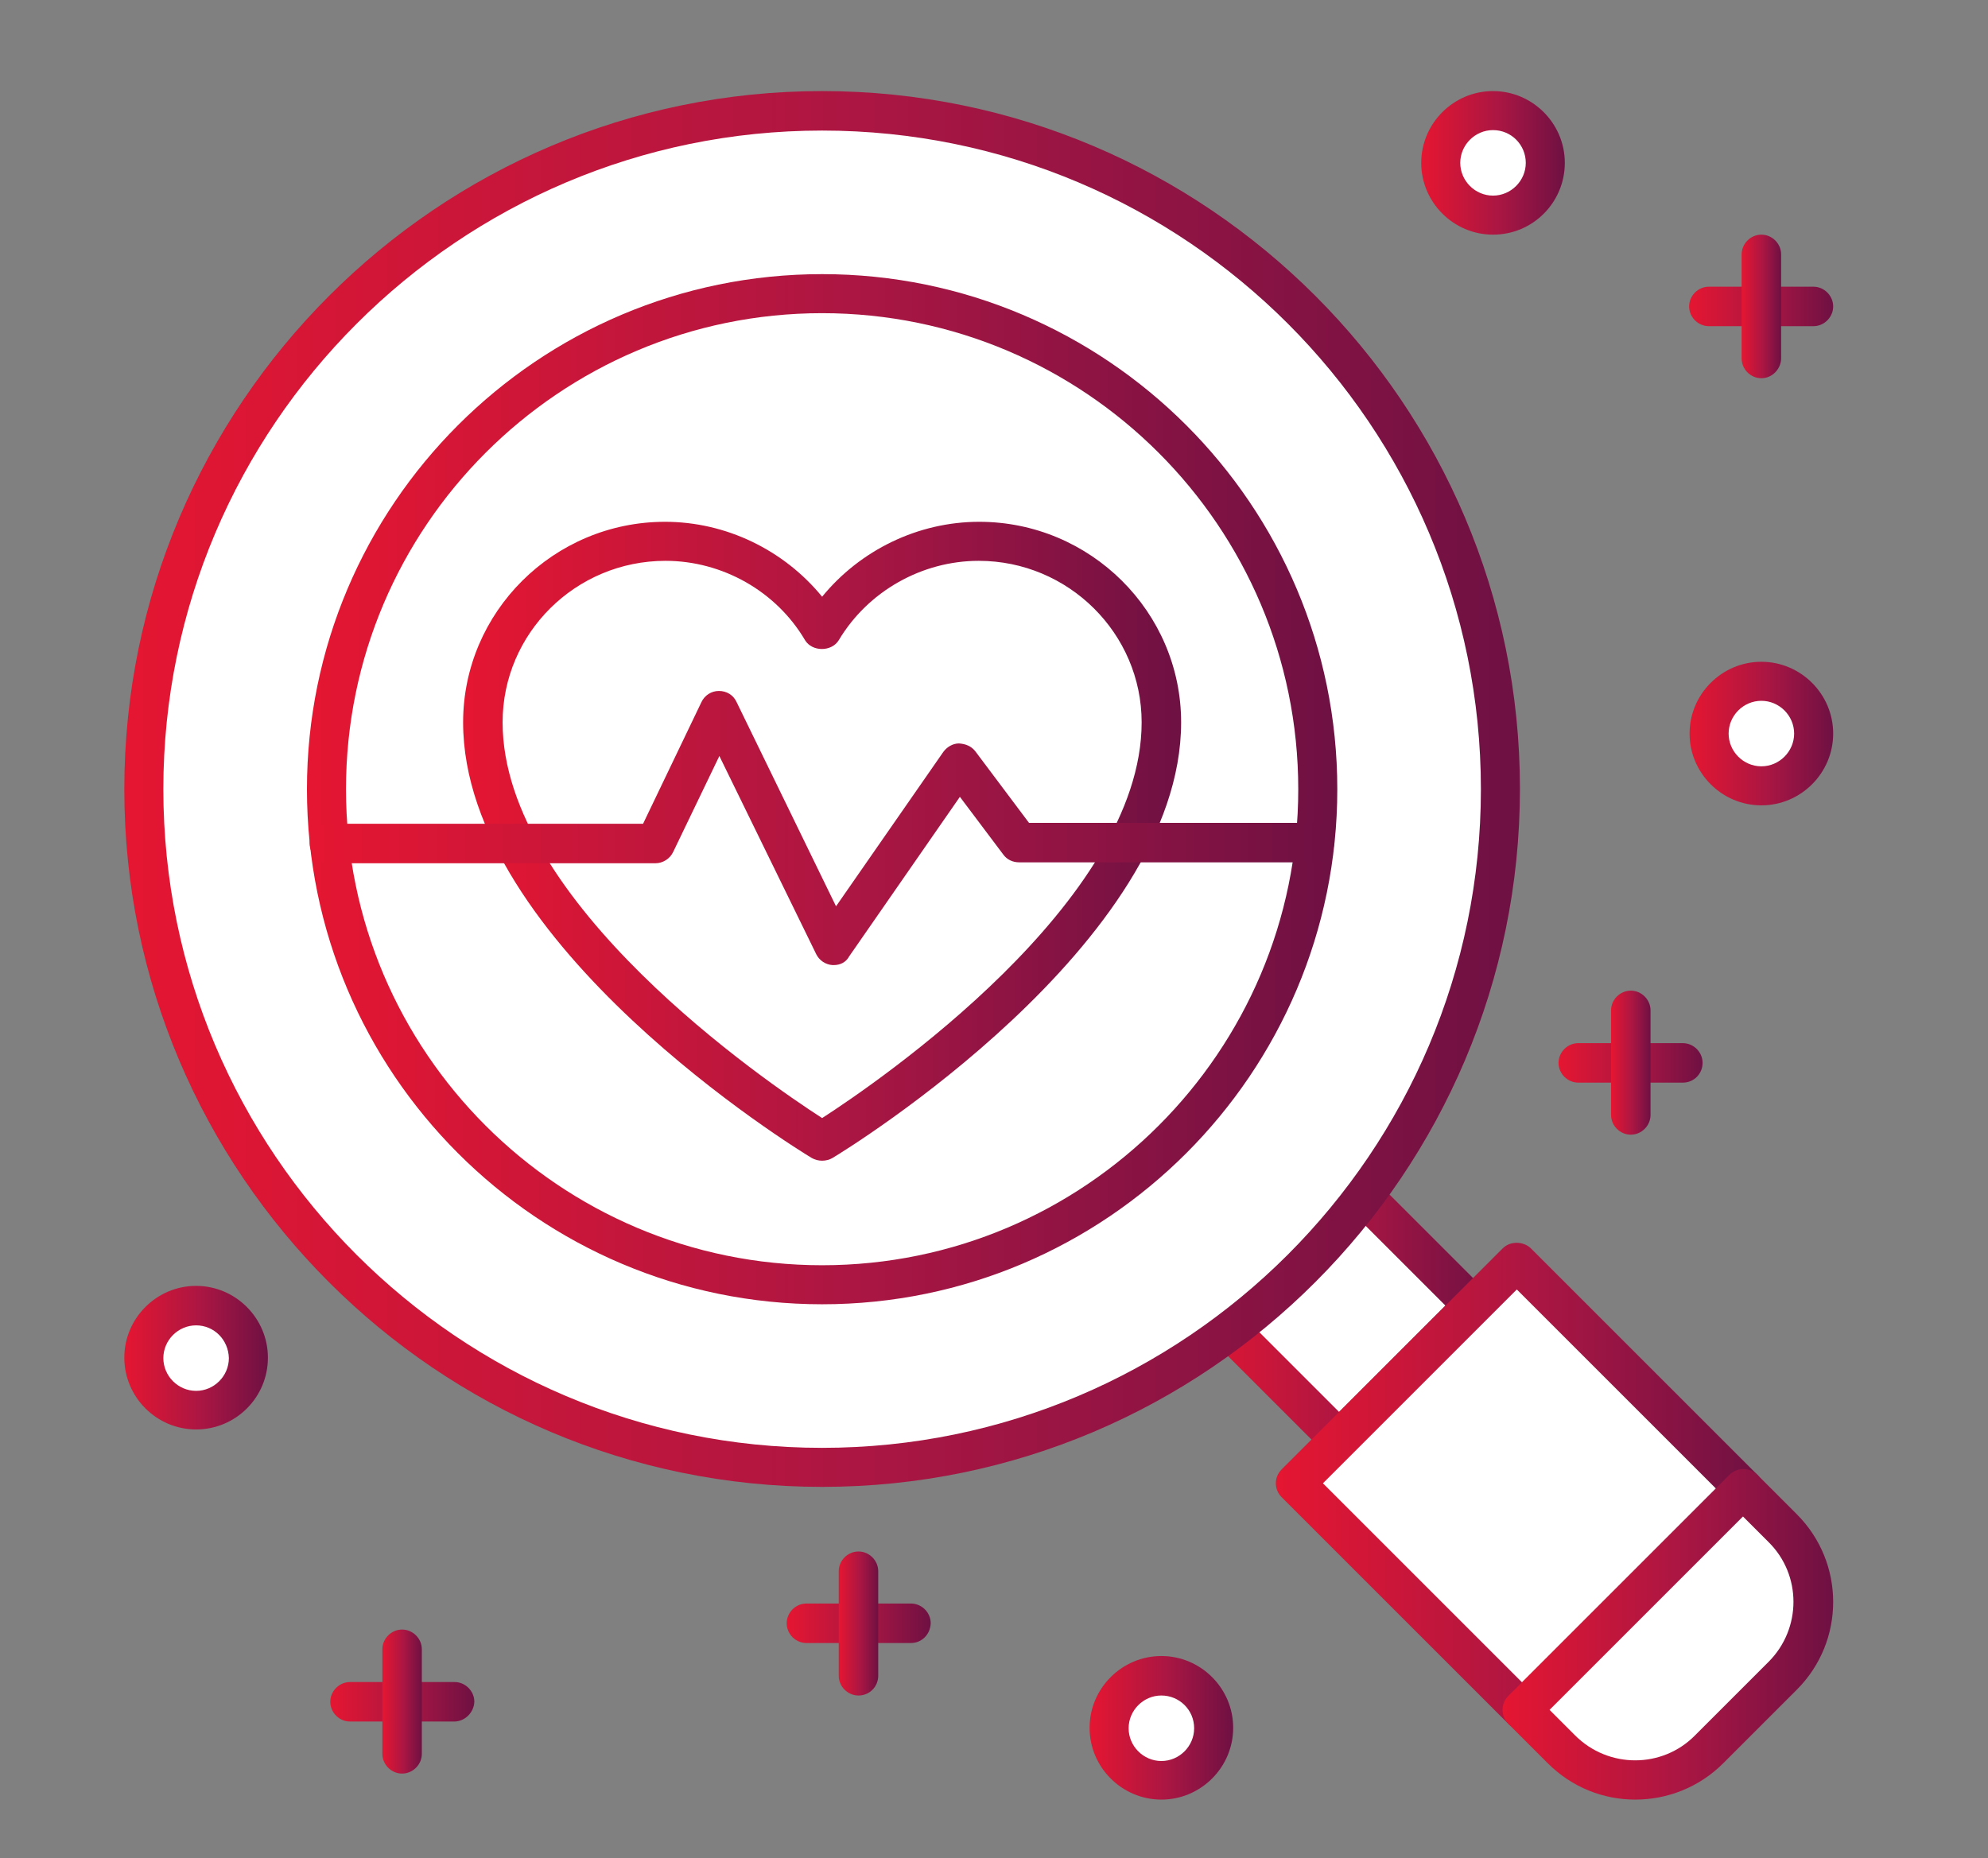
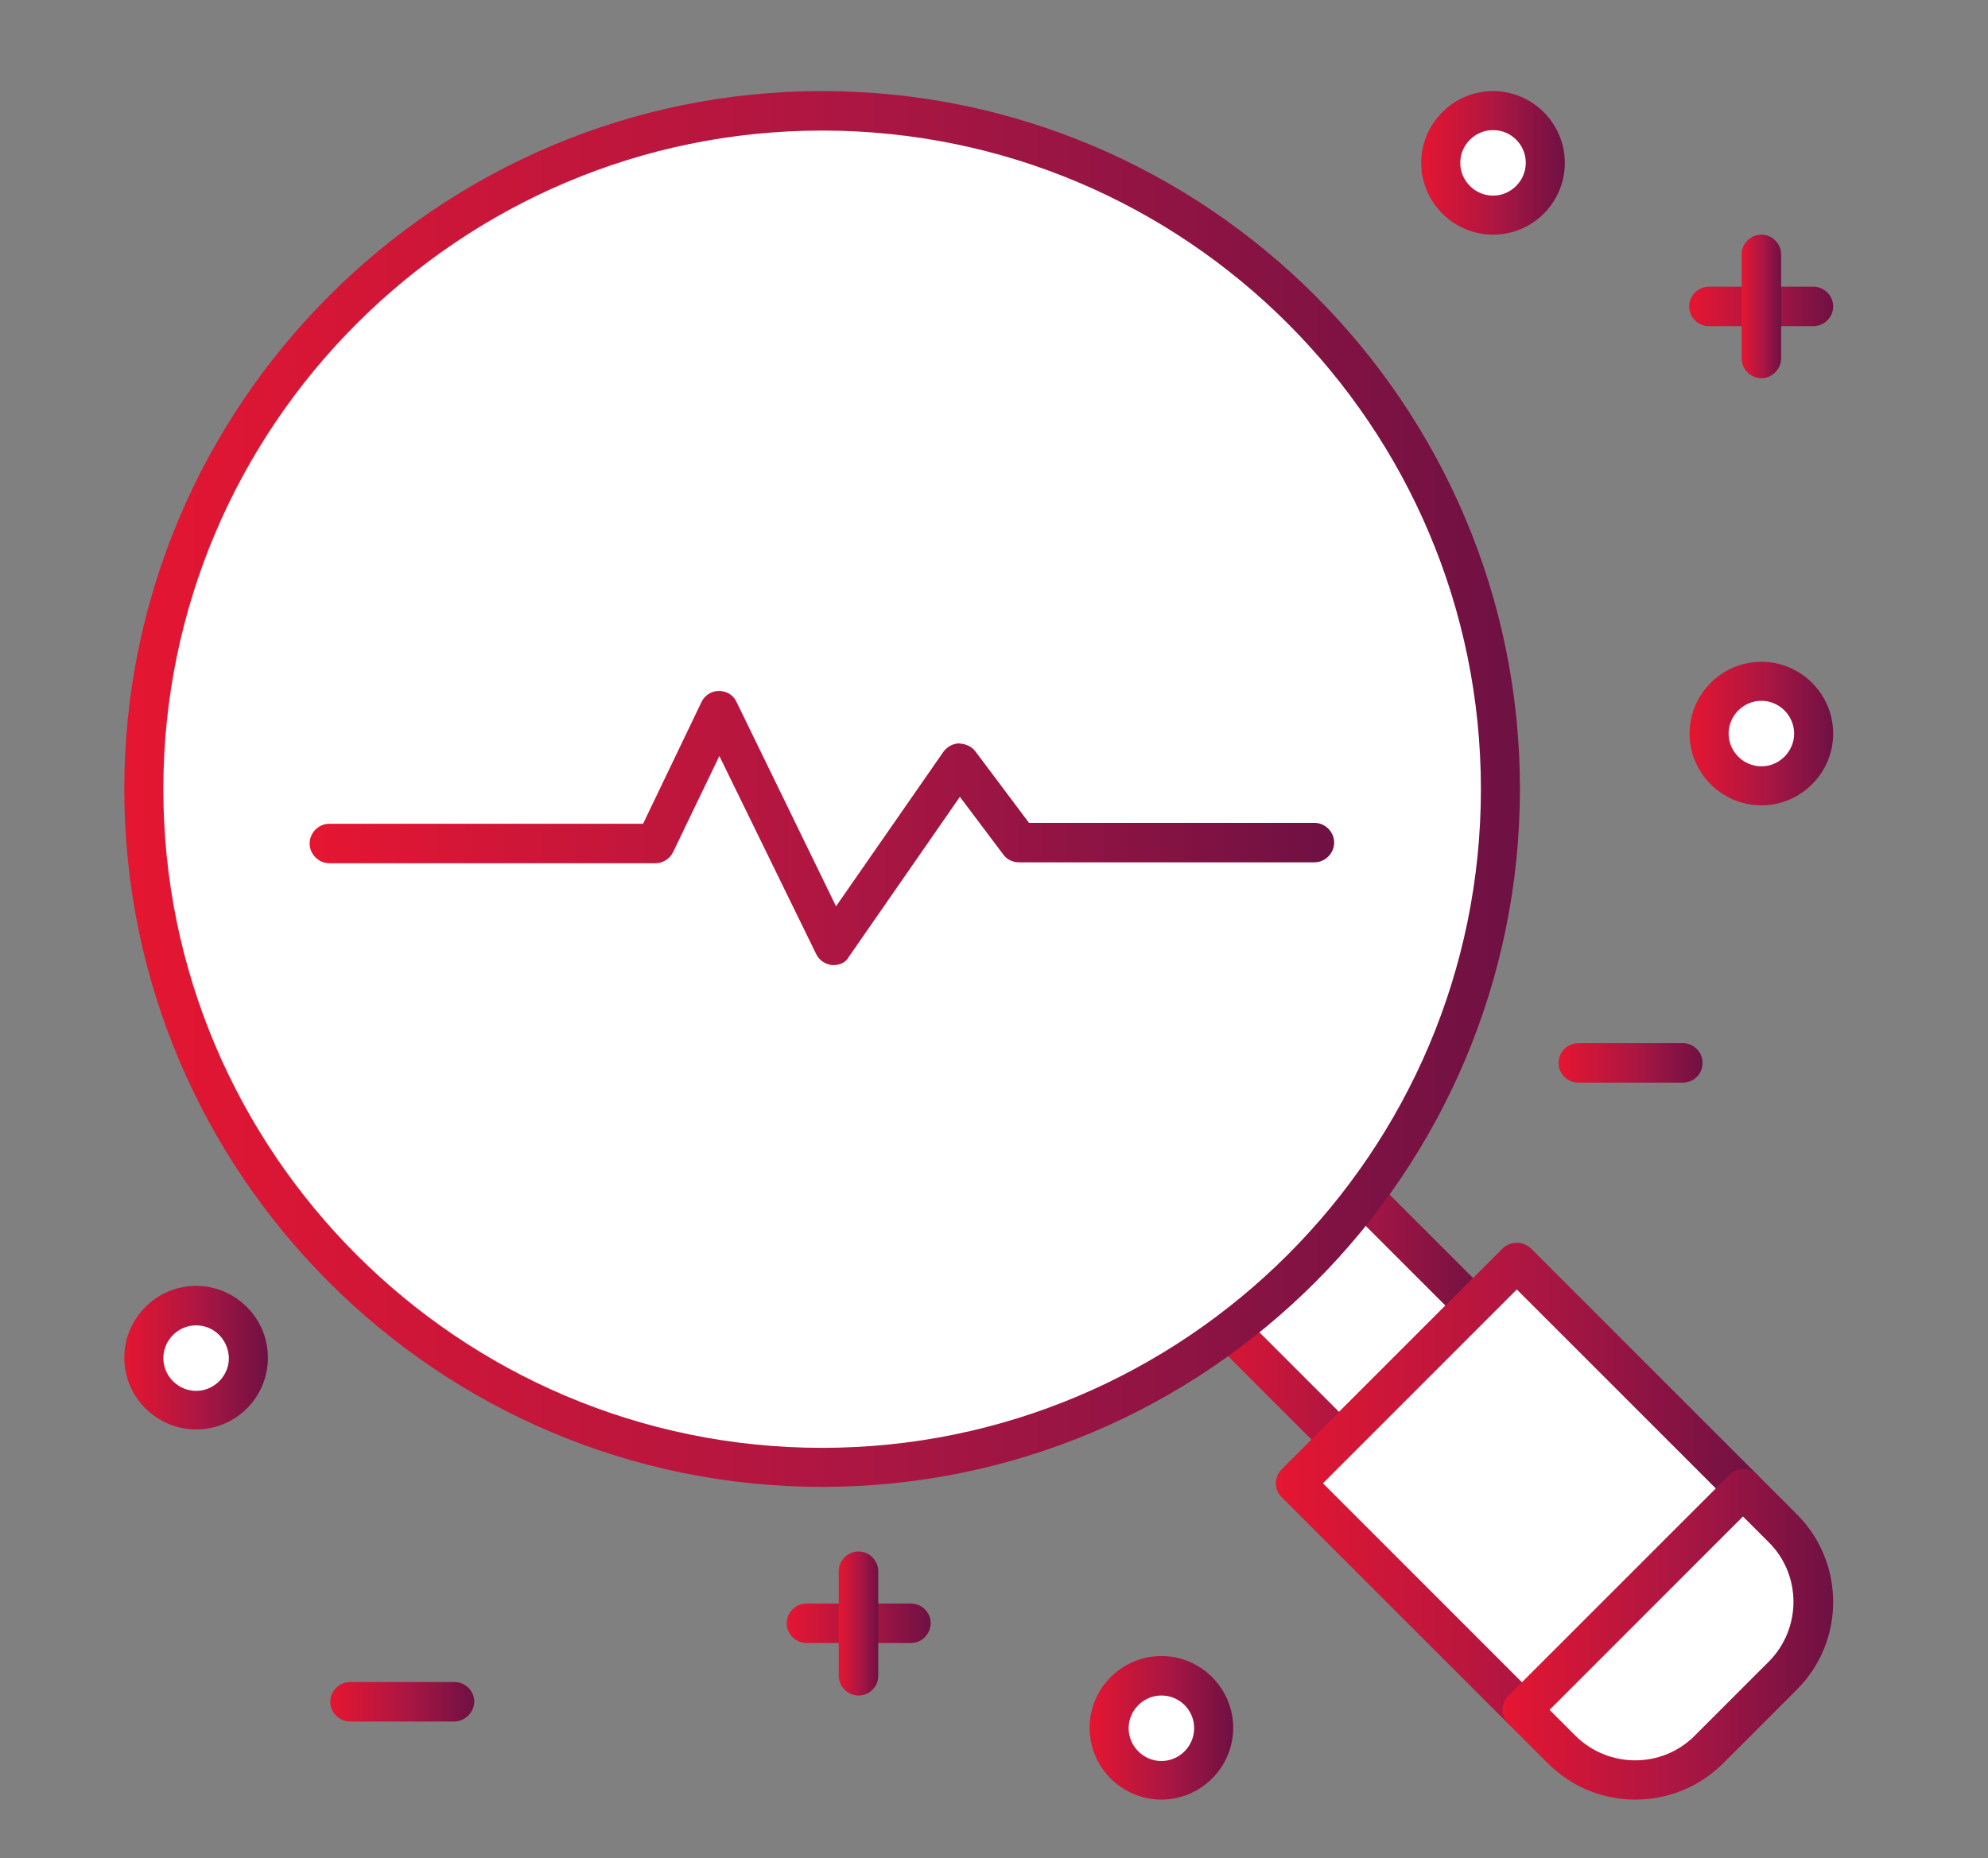
<svg xmlns="http://www.w3.org/2000/svg" version="1.0" id="Warstwa_1" x="0px" y="0px" viewBox="0 0 44.3 41.42" style="enable-background:new 0 0 44.3 41.42;" xml:space="preserve">
  <rect x="0" y="0" width="44.3" height="41.42" fill="#808080" stroke="none" />
  <style type="text/css">
	.st0{fill:#FFFFFF;}
	.st1{fill:#22365E;}
	.st2{fill:url(#SVGID_1_);}
	.st3{fill:url(#SVGID_2_);}
	.st4{fill:url(#SVGID_3_);}
	.st5{fill:url(#SVGID_4_);}
	.st6{fill:url(#SVGID_5_);}
	.st7{fill:url(#SVGID_6_);}
	.st8{fill:url(#SVGID_7_);}
	.st9{fill:url(#SVGID_8_);}
	.st10{fill:url(#SVGID_9_);}
	.st11{fill:url(#SVGID_10_);}
	.st12{fill:url(#SVGID_11_);}
	.st13{fill:url(#SVGID_12_);}
	.st14{fill:url(#SVGID_13_);}
	.st15{fill:url(#SVGID_14_);}
	.st16{fill:url(#SVGID_15_);}
	.st17{fill:url(#SVGID_16_);}
	.st18{fill:url(#SVGID_17_);}
	.st19{fill:url(#SVGID_18_);}
	.st20{fill:url(#SVGID_19_);}
	.st21{fill:url(#SVGID_20_);}
	.st22{fill:url(#SVGID_21_);}
	.st23{fill:url(#SVGID_22_);}
	.st24{fill:url(#SVGID_23_);}
	.st25{fill:url(#SVGID_24_);}
	.st26{fill:url(#SVGID_25_);}
	.st27{fill:url(#SVGID_26_);}
	.st28{fill:url(#SVGID_27_);}
	.st29{fill:url(#SVGID_28_);}
	.st30{fill:url(#SVGID_29_);}
	.st31{fill:url(#SVGID_30_);}
	.st32{fill:url(#SVGID_31_);}
	.st33{fill:url(#SVGID_32_);}
	.st34{fill:url(#SVGID_33_);}
	.st35{fill:url(#SVGID_34_);}
	.st36{fill:url(#SVGID_35_);}
	.st37{fill:url(#SVGID_36_);}
	.st38{fill:url(#SVGID_37_);}
	.st39{fill:url(#SVGID_38_);}
	.st40{fill:url(#SVGID_39_);}
	.st41{fill:url(#SVGID_40_);}
	.st42{fill:url(#SVGID_41_);}
	.st43{fill:url(#SVGID_42_);}
	.st44{fill:url(#SVGID_43_);}
	.st45{fill:url(#SVGID_44_);}
	.st46{fill:url(#SVGID_45_);}
	.st47{fill:url(#SVGID_46_);}
	.st48{fill:url(#SVGID_47_);}
	.st49{fill:url(#SVGID_48_);}
	.st50{fill:url(#SVGID_49_);}
	.st51{fill:url(#SVGID_50_);}
	.st52{fill:url(#SVGID_51_);}
	.st53{fill:url(#SVGID_52_);}
	.st54{fill:url(#SVGID_53_);}
	.st55{fill:url(#SVGID_54_);}
	.st56{fill:url(#SVGID_55_);}
	.st57{fill:url(#SVGID_56_);}
	.st58{fill:url(#SVGID_57_);}
	.st59{fill:url(#SVGID_58_);}
	.st60{fill:url(#SVGID_59_);}
	.st61{fill:url(#SVGID_60_);}
	.st62{fill:url(#SVGID_61_);}
	.st63{fill:url(#SVGID_62_);}
	.st64{fill:url(#SVGID_63_);}
	.st65{fill:url(#SVGID_64_);}
	.st66{fill:url(#SVGID_65_);}
	.st67{fill:url(#SVGID_66_);}
	.st68{fill:url(#SVGID_67_);}
	.st69{fill:url(#SVGID_68_);}
	.st70{fill:url(#SVGID_69_);}
	.st71{fill:url(#SVGID_70_);}
	.st72{fill:url(#SVGID_71_);}
	.st73{fill:url(#SVGID_72_);}
	.st74{fill:url(#SVGID_73_);}
	.st75{fill:url(#SVGID_74_);}
	.st76{fill:url(#SVGID_75_);}
	.st77{fill:url(#SVGID_76_);}
	.st78{fill:url(#SVGID_77_);}
	.st79{fill:url(#SVGID_78_);}
	.st80{fill:url(#SVGID_79_);}
	.st81{fill:url(#SVGID_80_);}
	.st82{fill:url(#SVGID_81_);}
	.st83{fill:url(#SVGID_82_);}
	.st84{fill:url(#SVGID_83_);}
	.st85{fill:url(#SVGID_84_);}
	.st86{fill:url(#SVGID_85_);}
	.st87{fill:url(#SVGID_86_);}
	.st88{fill:url(#SVGID_87_);}
	.st89{fill:url(#SVGID_88_);}
	.st90{fill:url(#SVGID_89_);}
	.st91{fill:url(#SVGID_90_);}
	.st92{fill:url(#SVGID_91_);}
	.st93{fill:url(#SVGID_92_);}
	.st94{fill:url(#SVGID_93_);}
	.st95{fill:url(#SVGID_94_);}
	.st96{fill:url(#SVGID_95_);}
	.st97{fill:url(#SVGID_96_);}
	.st98{fill:url(#SVGID_97_);}
	.st99{fill:url(#SVGID_98_);}
	.st100{fill:url(#SVGID_99_);}
	.st101{fill:url(#SVGID_100_);}
	.st102{fill:url(#SVGID_101_);}
	.st103{fill:url(#SVGID_102_);}
	.st104{fill:url(#SVGID_103_);}
	.st105{fill:url(#SVGID_104_);}
	.st106{fill:url(#SVGID_105_);}
	.st107{fill:url(#SVGID_106_);}
	.st108{fill:url(#SVGID_107_);}
	.st109{fill:url(#SVGID_108_);}
	.st110{fill:url(#SVGID_109_);}
	.st111{fill:url(#SVGID_110_);}
	.st112{fill:url(#SVGID_111_);}
	.st113{fill:url(#SVGID_112_);}
	.st114{fill:url(#SVGID_113_);}
	.st115{fill:url(#SVGID_114_);}
	.st116{fill:url(#SVGID_115_);}
	.st117{fill:url(#SVGID_116_);}
	.st118{fill:url(#SVGID_117_);}
	.st119{fill:url(#SVGID_118_);}
	.st120{fill:url(#SVGID_119_);}
	.st121{fill:url(#SVGID_120_);}
	.st122{fill:url(#SVGID_121_);}
	.st123{fill:url(#SVGID_122_);}
	.st124{fill:url(#SVGID_123_);}
	.st125{fill:url(#SVGID_124_);}
	.st126{fill:url(#SVGID_125_);}
	.st127{fill:url(#SVGID_126_);}
	.st128{fill:url(#SVGID_127_);}
	.st129{fill:url(#SVGID_128_);}
	.st130{fill:url(#SVGID_129_);}
	.st131{fill:url(#SVGID_130_);}
	.st132{fill:url(#SVGID_131_);}
	.st133{fill:url(#SVGID_132_);}
	.st134{fill:url(#SVGID_133_);}
	.st135{fill:url(#SVGID_134_);}
	.st136{fill:url(#SVGID_135_);}
	.st137{fill:url(#SVGID_136_);}
	.st138{fill:url(#SVGID_137_);}
	.st139{fill:url(#SVGID_138_);}
	.st140{fill:url(#SVGID_139_);}
	.st141{fill:url(#SVGID_140_);}
	.st142{fill:url(#SVGID_141_);}
	.st143{fill:url(#SVGID_142_);}
	.st144{fill:url(#SVGID_143_);}
	.st145{fill:url(#SVGID_144_);}
	.st146{fill:url(#SVGID_145_);}
	.st147{fill:url(#SVGID_146_);}
	.st148{fill:url(#SVGID_147_);}
	.st149{fill:url(#SVGID_148_);}
	.st150{fill:url(#SVGID_149_);}
	.st151{fill:url(#SVGID_150_);}
	.st152{fill:url(#SVGID_151_);}
	.st153{fill:url(#SVGID_152_);}
	.st154{fill:url(#SVGID_153_);}
	.st155{fill:url(#SVGID_154_);}
	.st156{fill:url(#SVGID_155_);}
	.st157{fill:url(#SVGID_156_);}
	.st158{fill:url(#SVGID_157_);}
	.st159{fill:url(#SVGID_158_);}
	.st160{fill:url(#SVGID_159_);}
	.st161{fill:url(#SVGID_160_);}
	.st162{fill:url(#SVGID_161_);}
	.st163{fill:url(#SVGID_162_);}
	.st164{fill:url(#SVGID_163_);}
	.st165{fill:url(#SVGID_164_);}
	.st166{fill:url(#SVGID_165_);}
	.st167{fill:url(#SVGID_166_);}
	.st168{fill:url(#SVGID_167_);}
	.st169{fill:url(#SVGID_168_);}
	.st170{fill:url(#SVGID_169_);}
	.st171{fill:url(#SVGID_170_);}
	.st172{fill:url(#SVGID_171_);}
	.st173{fill:url(#SVGID_172_);}
	.st174{fill:url(#SVGID_173_);}
	.st175{fill:url(#SVGID_174_);}
	.st176{fill:url(#SVGID_175_);}
	.st177{fill:url(#SVGID_176_);}
	.st178{fill:url(#SVGID_177_);}
	.st179{fill:url(#SVGID_178_);}
	.st180{fill:url(#SVGID_179_);}
	.st181{fill:url(#SVGID_180_);}
	.st182{fill:url(#SVGID_181_);}
	.st183{fill:url(#SVGID_182_);}
	.st184{fill:url(#SVGID_183_);}
	.st185{fill:url(#SVGID_184_);}
	.st186{fill:url(#SVGID_185_);}
	.st187{fill:url(#SVGID_186_);}
	.st188{fill:url(#SVGID_187_);}
	.st189{fill:url(#SVGID_188_);}
	.st190{fill:url(#SVGID_189_);}
	.st191{fill:url(#SVGID_190_);}
	.st192{fill:url(#SVGID_191_);}
	.st193{fill:url(#SVGID_192_);}
	.st194{fill:url(#SVGID_193_);}
	.st195{fill:url(#SVGID_194_);}
	.st196{fill:url(#SVGID_195_);}
	.st197{fill:url(#SVGID_196_);}
	.st198{fill:url(#SVGID_197_);}
	.st199{fill:url(#SVGID_198_);}
	.st200{fill:url(#SVGID_199_);}
	.st201{fill:url(#SVGID_200_);}
	.st202{fill:url(#SVGID_201_);}
	.st203{fill:url(#SVGID_202_);}
	.st204{fill:url(#SVGID_203_);}
	.st205{fill:url(#SVGID_204_);}
	.st206{fill:url(#SVGID_205_);}
	.st207{fill:url(#SVGID_206_);}
	.st208{fill:url(#SVGID_207_);}
	.st209{fill:url(#SVGID_208_);}
	.st210{fill:url(#SVGID_209_);}
	.st211{fill:url(#SVGID_210_);}
	.st212{fill:url(#SVGID_211_);}
	.st213{fill:url(#SVGID_212_);}
	.st214{fill:url(#SVGID_213_);}
	.st215{fill:url(#SVGID_214_);}
	.st216{fill:url(#SVGID_215_);}
	.st217{fill:url(#SVGID_216_);}
	.st218{fill:url(#SVGID_217_);}
	.st219{fill:url(#SVGID_218_);}
	.st220{fill:url(#SVGID_219_);}
	.st221{fill:url(#SVGID_220_);}
	.st222{fill:url(#SVGID_221_);}
	.st223{fill:url(#SVGID_222_);}
	.st224{fill:url(#SVGID_223_);}
	.st225{fill:url(#SVGID_224_);}
	.st226{fill:url(#SVGID_225_);}
	.st227{fill:url(#SVGID_226_);}
	.st228{fill:url(#SVGID_227_);}
	.st229{fill:url(#SVGID_228_);}
	.st230{fill:url(#SVGID_229_);}
	.st231{fill:url(#SVGID_230_);}
	.st232{fill:url(#SVGID_231_);}
	.st233{fill:url(#SVGID_232_);}
	.st234{fill:url(#SVGID_233_);}
	.st235{fill:url(#SVGID_234_);}
	.st236{fill:url(#SVGID_235_);}
	.st237{fill:url(#SVGID_236_);}
	.st238{fill:url(#SVGID_237_);}
	.st239{fill:url(#SVGID_238_);}
	.st240{fill:url(#SVGID_239_);}
	.st241{fill:url(#SVGID_240_);}
	.st242{fill:url(#SVGID_241_);}
	.st243{fill:url(#SVGID_242_);}
	.st244{fill:url(#SVGID_243_);}
	.st245{fill:url(#SVGID_244_);}
	.st246{fill:url(#SVGID_245_);}
	.st247{fill:url(#SVGID_246_);}
	.st248{fill:url(#SVGID_247_);}
	.st249{fill:url(#SVGID_248_);}
	.st250{fill:url(#SVGID_249_);}
	.st251{fill:url(#SVGID_250_);}
	.st252{fill:url(#SVGID_251_);}
	.st253{fill:url(#SVGID_252_);}
	.st254{fill:url(#SVGID_253_);}
	.st255{fill:url(#SVGID_254_);}
	.st256{fill:url(#SVGID_255_);}
	.st257{fill:url(#SVGID_256_);}
	.st258{fill:url(#SVGID_257_);}
	.st259{fill:url(#SVGID_258_);}
	.st260{fill:url(#SVGID_259_);}
	.st261{fill:url(#SVGID_260_);}
	.st262{fill:url(#SVGID_261_);}
	.st263{fill:url(#SVGID_262_);}
	.st264{fill:url(#SVGID_263_);}
	.st265{fill:url(#SVGID_264_);}
	.st266{fill:url(#SVGID_265_);}
	.st267{fill:url(#SVGID_266_);}
	.st268{fill:url(#SVGID_267_);}
	.st269{fill:url(#SVGID_268_);}
	.st270{fill:url(#SVGID_269_);}
	.st271{fill:url(#SVGID_270_);}
	.st272{fill:url(#SVGID_271_);}
	.st273{fill:url(#SVGID_272_);}
</style>
  <g>
    <rect x="27.73" y="26.99" transform="matrix(0.707 -0.707 0.707 0.707 -11.839 29.623)" class="st0" width="4.22" height="4.22" />
    <linearGradient id="SVGID_1_" gradientUnits="userSpaceOnUse" x1="26.42" y1="29.105" x2="33.257" y2="29.105">
      <stop offset="0" style="stop-color:#E51631" />
      <stop offset="0.542" style="stop-color:#AA1643" />
      <stop offset="0.997" style="stop-color:#6F1143" />
    </linearGradient>
    <path class="st2" d="M29.84,32.52c-0.11,0-0.22-0.04-0.31-0.13l-2.98-2.98c-0.17-0.17-0.17-0.45,0-0.62l2.98-2.98   c0.16-0.16,0.45-0.16,0.62,0l2.98,2.98c0.17,0.17,0.17,0.45,0,0.62l-2.98,2.98C30.06,32.48,29.95,32.52,29.84,32.52z M27.47,29.1   l2.37,2.37l2.37-2.37l-2.37-2.37L27.47,29.1z" />
    <rect x="30.37" y="29.55" transform="matrix(0.707 -0.707 0.707 0.707 -13.503 33.643)" class="st0" width="6.98" height="7.15" />
    <linearGradient id="SVGID_2_" gradientUnits="userSpaceOnUse" x1="28.427" y1="33.123" x2="39.284" y2="33.123">
      <stop offset="0" style="stop-color:#E51631" />
      <stop offset="0.542" style="stop-color:#AA1643" />
      <stop offset="0.997" style="stop-color:#6F1143" />
    </linearGradient>
    <path class="st3" d="M33.92,38.55c-0.12,0-0.23-0.05-0.31-0.13l-5.05-5.05c-0.08-0.08-0.13-0.19-0.13-0.31   c0-0.12,0.05-0.23,0.13-0.31l4.93-4.93c0.16-0.16,0.45-0.16,0.62,0l5.05,5.05c0.17,0.17,0.17,0.45,0,0.62l-4.93,4.93   C34.14,38.5,34.03,38.55,33.92,38.55z M29.48,33.06l4.44,4.44l4.32-4.32l-4.44-4.44L29.48,33.06z" />
    <path class="st0" d="M39.73,37.35l-1.64,1.64c-0.91,0.91-2.38,0.91-3.29,0l-0.88-0.88l4.93-4.93l0.88,0.88   C40.64,34.97,40.64,36.44,39.73,37.35z" />
    <path class="st0" d="M39.09,36.91l0.54,0.54l0.1-0.1c0.91-0.91,0.91-2.38,0-3.29l-0.88-0.88l-4.93,4.93l0.88,0.88   c0.1,0.1,0.2,0.18,0.31,0.25l2.34-2.34C37.9,36.46,38.64,36.46,39.09,36.91z" />
    <linearGradient id="SVGID_3_" gradientUnits="userSpaceOnUse" x1="33.48" y1="36.427" x2="40.846" y2="36.427">
      <stop offset="0" style="stop-color:#E51631" />
      <stop offset="0.542" style="stop-color:#AA1643" />
      <stop offset="0.997" style="stop-color:#6F1143" />
    </linearGradient>
    <path class="st4" d="M36.44,40.11c-0.71,0-1.41-0.27-1.95-0.81l-0.88-0.88c-0.17-0.17-0.17-0.45,0-0.62l4.93-4.93   c0.17-0.17,0.45-0.17,0.62,0l0.88,0.88c1.08,1.08,1.08,2.83,0,3.91l0,0l-1.64,1.64C37.86,39.84,37.15,40.11,36.44,40.11z    M34.53,38.11l0.57,0.57c0.74,0.74,1.94,0.74,2.67,0l1.64-1.64c0.74-0.74,0.74-1.94,0-2.67l-0.57-0.57L34.53,38.11z M39.73,37.35   L39.73,37.35L39.73,37.35z" />
    <circle class="st0" cx="18.32" cy="17.59" r="15.12" />
    <circle class="st0" cx="18.32" cy="17.59" r="11.05" />
    <linearGradient id="SVGID_4_" gradientUnits="userSpaceOnUse" x1="6.84" y1="17.585" x2="29.803" y2="17.585">
      <stop offset="0" style="stop-color:#E51631" />
      <stop offset="0.542" style="stop-color:#AA1643" />
      <stop offset="0.997" style="stop-color:#6F1143" />
    </linearGradient>
-     <path class="st5" d="M18.32,29.07c-6.33,0-11.48-5.15-11.48-11.48c0-6.33,5.15-11.48,11.48-11.48c6.33,0,11.48,5.15,11.48,11.48   C29.8,23.92,24.65,29.07,18.32,29.07z M18.32,6.98c-5.85,0-10.61,4.76-10.61,10.61c0,5.85,4.76,10.61,10.61,10.61   c5.85,0,10.61-4.76,10.61-10.61C28.93,11.74,24.17,6.98,18.32,6.98z" />
    <linearGradient id="SVGID_5_" gradientUnits="userSpaceOnUse" x1="2.771" y1="17.585" x2="33.873" y2="17.585">
      <stop offset="0" style="stop-color:#E51631" />
      <stop offset="0.542" style="stop-color:#AA1643" />
      <stop offset="0.997" style="stop-color:#6F1143" />
    </linearGradient>
    <path class="st6" d="M18.32,33.14c-8.57,0-15.55-6.98-15.55-15.55S9.75,2.03,18.32,2.03s15.55,6.98,15.55,15.55   S26.9,33.14,18.32,33.14z M18.32,2.91c-8.09,0-14.68,6.59-14.68,14.68c0,8.09,6.58,14.68,14.68,14.68   c8.09,0,14.68-6.58,14.68-14.68C33,9.49,26.42,2.91,18.32,2.91z" />
-     <path class="st0" d="M25.88,16.1c0-2.23-1.82-4.03-4.06-4.03c-1.49,0-2.79,0.8-3.5,1.99c-0.71-1.19-2.01-1.99-3.5-1.99   c-2.24,0-4.06,1.81-4.06,4.03c0,4.75,7.56,9.34,7.56,9.34S25.88,20.85,25.88,16.1z" />
    <linearGradient id="SVGID_6_" gradientUnits="userSpaceOnUse" x1="10.328" y1="18.748" x2="26.315" y2="18.748">
      <stop offset="0" style="stop-color:#E51631" />
      <stop offset="0.542" style="stop-color:#AA1643" />
      <stop offset="0.997" style="stop-color:#6F1143" />
    </linearGradient>
-     <path class="st7" d="M18.32,25.87c-0.08,0-0.16-0.02-0.23-0.06c-0.32-0.19-7.77-4.77-7.77-9.71c0-2.46,2.02-4.47,4.5-4.47   c1.36,0,2.65,0.63,3.5,1.67c0.85-1.04,2.14-1.67,3.5-1.67c2.48,0,4.5,2.01,4.5,4.47c0,4.94-7.45,9.52-7.77,9.71   C18.48,25.85,18.4,25.87,18.32,25.87z M14.83,12.5c-2,0-3.63,1.61-3.63,3.6c0,4.01,5.88,8.02,7.12,8.82   c1.24-0.8,7.12-4.82,7.12-8.82c0-1.98-1.63-3.6-3.63-3.6c-1.27,0-2.47,0.68-3.12,1.77c-0.16,0.26-0.59,0.26-0.75,0   C17.3,13.18,16.1,12.5,14.83,12.5z" />
    <linearGradient id="SVGID_7_" gradientUnits="userSpaceOnUse" x1="6.906" y1="18.463" x2="29.737" y2="18.463">
      <stop offset="0" style="stop-color:#E51631" />
      <stop offset="0.542" style="stop-color:#AA1643" />
      <stop offset="0.997" style="stop-color:#6F1143" />
    </linearGradient>
    <path class="st8" d="M18.58,21.51c-0.01,0-0.02,0-0.03,0c-0.15-0.01-0.29-0.1-0.36-0.24l-2.16-4.42L15,18.99   c-0.07,0.15-0.23,0.25-0.39,0.25H7.34c-0.24,0-0.44-0.2-0.44-0.44c0-0.24,0.2-0.44,0.44-0.44h6.99l1.3-2.71   c0.07-0.15,0.22-0.25,0.39-0.25c0,0,0,0,0,0c0.17,0,0.32,0.09,0.39,0.24l2.22,4.56l2.39-3.44c0.08-0.11,0.21-0.19,0.35-0.19   c0.15,0.01,0.27,0.06,0.36,0.17l1.2,1.6h6.36c0.24,0,0.44,0.2,0.44,0.44c0,0.24-0.2,0.44-0.44,0.44h-6.58   c-0.14,0-0.27-0.06-0.35-0.17l-0.97-1.29l-2.47,3.56C18.85,21.45,18.72,21.51,18.58,21.51z" />
    <circle class="st0" cx="4.37" cy="30.27" r="1.16" />
    <linearGradient id="SVGID_8_" gradientUnits="userSpaceOnUse" x1="2.769" y1="30.265" x2="5.967" y2="30.265">
      <stop offset="0" style="stop-color:#E51631" />
      <stop offset="0.542" style="stop-color:#AA1643" />
      <stop offset="0.997" style="stop-color:#6F1143" />
    </linearGradient>
    <path class="st9" d="M4.37,31.86c-0.88,0-1.6-0.72-1.6-1.6c0-0.88,0.72-1.6,1.6-1.6s1.6,0.72,1.6,1.6   C5.97,31.15,5.25,31.86,4.37,31.86z M4.37,29.54c-0.4,0-0.73,0.33-0.73,0.73c0,0.4,0.33,0.73,0.73,0.73c0.4,0,0.73-0.33,0.73-0.73   C5.09,29.86,4.77,29.54,4.37,29.54z" />
    <circle class="st0" cx="25.88" cy="38.51" r="1.16" />
    <linearGradient id="SVGID_9_" gradientUnits="userSpaceOnUse" x1="24.282" y1="38.513" x2="27.48" y2="38.513">
      <stop offset="0" style="stop-color:#E51631" />
      <stop offset="0.542" style="stop-color:#AA1643" />
      <stop offset="0.997" style="stop-color:#6F1143" />
    </linearGradient>
    <path class="st10" d="M25.88,40.11c-0.88,0-1.6-0.72-1.6-1.6c0-0.88,0.72-1.6,1.6-1.6s1.6,0.72,1.6,1.6   C27.48,39.39,26.76,40.11,25.88,40.11z M25.88,37.79c-0.4,0-0.73,0.33-0.73,0.73c0,0.4,0.33,0.73,0.73,0.73   c0.4,0,0.73-0.33,0.73-0.73C26.61,38.11,26.28,37.79,25.88,37.79z" />
    <circle class="st0" cx="39.25" cy="16.35" r="1.16" />
    <linearGradient id="SVGID_10_" gradientUnits="userSpaceOnUse" x1="37.65" y1="16.349" x2="40.848" y2="16.349">
      <stop offset="0" style="stop-color:#E51631" />
      <stop offset="0.542" style="stop-color:#AA1643" />
      <stop offset="0.997" style="stop-color:#6F1143" />
    </linearGradient>
    <path class="st11" d="M39.25,17.95c-0.88,0-1.6-0.72-1.6-1.6c0-0.88,0.72-1.6,1.6-1.6s1.6,0.72,1.6,1.6   C40.85,17.23,40.13,17.95,39.25,17.95z M39.25,15.62c-0.4,0-0.73,0.33-0.73,0.73c0,0.4,0.33,0.73,0.73,0.73   c0.4,0,0.73-0.33,0.73-0.73C39.98,15.95,39.65,15.62,39.25,15.62z" />
    <circle class="st0" cx="33.27" cy="3.63" r="1.16" />
    <linearGradient id="SVGID_11_" gradientUnits="userSpaceOnUse" x1="31.675" y1="3.632" x2="34.873" y2="3.632">
      <stop offset="0" style="stop-color:#E51631" />
      <stop offset="0.542" style="stop-color:#AA1643" />
      <stop offset="0.997" style="stop-color:#6F1143" />
    </linearGradient>
    <path class="st12" d="M33.27,5.23c-0.88,0-1.6-0.72-1.6-1.6c0-0.88,0.72-1.6,1.6-1.6s1.6,0.72,1.6,1.6   C34.87,4.51,34.16,5.23,33.27,5.23z M33.27,2.9c-0.4,0-0.73,0.33-0.73,0.73c0,0.4,0.33,0.73,0.73,0.73c0.4,0,0.73-0.33,0.73-0.73   C34,3.23,33.68,2.9,33.27,2.9z" />
    <linearGradient id="SVGID_12_" gradientUnits="userSpaceOnUse" x1="17.536" y1="36.187" x2="20.733" y2="36.187">
      <stop offset="0" style="stop-color:#E51631" />
      <stop offset="0.542" style="stop-color:#AA1643" />
      <stop offset="0.997" style="stop-color:#6F1143" />
    </linearGradient>
    <path class="st13" d="M20.3,36.62h-2.33c-0.24,0-0.44-0.2-0.44-0.44c0-0.24,0.2-0.44,0.44-0.44h2.33c0.24,0,0.44,0.2,0.44,0.44   C20.73,36.43,20.54,36.62,20.3,36.62z" />
    <linearGradient id="SVGID_13_" gradientUnits="userSpaceOnUse" x1="18.698" y1="36.187" x2="19.57" y2="36.187">
      <stop offset="0" style="stop-color:#E51631" />
      <stop offset="0.542" style="stop-color:#AA1643" />
      <stop offset="0.997" style="stop-color:#6F1143" />
    </linearGradient>
    <path class="st14" d="M19.13,37.79c-0.24,0-0.44-0.2-0.44-0.44v-2.33c0-0.24,0.2-0.44,0.44-0.44s0.44,0.2,0.44,0.44v2.33   C19.57,37.59,19.38,37.79,19.13,37.79z" />
    <linearGradient id="SVGID_14_" gradientUnits="userSpaceOnUse" x1="34.743" y1="23.69" x2="37.94" y2="23.69">
      <stop offset="0" style="stop-color:#E51631" />
      <stop offset="0.542" style="stop-color:#AA1643" />
      <stop offset="0.997" style="stop-color:#6F1143" />
    </linearGradient>
-     <path class="st15" d="M37.5,24.13h-2.33c-0.24,0-0.44-0.2-0.44-0.44c0-0.24,0.2-0.44,0.44-0.44h2.33c0.24,0,0.44,0.2,0.44,0.44   C37.94,23.93,37.75,24.13,37.5,24.13z" />
+     <path class="st15" d="M37.5,24.13h-2.33c-0.24,0-0.44-0.2-0.44-0.44c0-0.24,0.2-0.44,0.44-0.44h2.33c0.24,0,0.44,0.2,0.44,0.44   C37.94,23.93,37.75,24.13,37.5,24.13" />
    <linearGradient id="SVGID_15_" gradientUnits="userSpaceOnUse" x1="35.906" y1="23.69" x2="36.778" y2="23.69">
      <stop offset="0" style="stop-color:#E51631" />
      <stop offset="0.542" style="stop-color:#AA1643" />
      <stop offset="0.997" style="stop-color:#6F1143" />
    </linearGradient>
-     <path class="st16" d="M36.34,25.29c-0.24,0-0.44-0.2-0.44-0.44v-2.33c0-0.24,0.2-0.44,0.44-0.44c0.24,0,0.44,0.2,0.44,0.44v2.33   C36.78,25.09,36.58,25.29,36.34,25.29z" />
    <linearGradient id="SVGID_16_" gradientUnits="userSpaceOnUse" x1="37.65" y1="6.83" x2="40.848" y2="6.83">
      <stop offset="0" style="stop-color:#E51631" />
      <stop offset="0.542" style="stop-color:#AA1643" />
      <stop offset="0.997" style="stop-color:#6F1143" />
    </linearGradient>
    <path class="st17" d="M40.41,7.27h-2.33c-0.24,0-0.44-0.2-0.44-0.44c0-0.24,0.2-0.44,0.44-0.44h2.33c0.24,0,0.44,0.2,0.44,0.44   C40.85,7.07,40.65,7.27,40.41,7.27z" />
    <linearGradient id="SVGID_17_" gradientUnits="userSpaceOnUse" x1="38.813" y1="6.83" x2="39.685" y2="6.83">
      <stop offset="0" style="stop-color:#E51631" />
      <stop offset="0.542" style="stop-color:#AA1643" />
      <stop offset="0.997" style="stop-color:#6F1143" />
    </linearGradient>
    <path class="st18" d="M39.25,8.43c-0.24,0-0.44-0.2-0.44-0.44V5.67c0-0.24,0.2-0.44,0.44-0.44c0.24,0,0.44,0.2,0.44,0.44v2.33   C39.68,8.23,39.49,8.43,39.25,8.43z" />
    <linearGradient id="SVGID_18_" gradientUnits="userSpaceOnUse" x1="7.362" y1="37.931" x2="10.56" y2="37.931">
      <stop offset="0" style="stop-color:#E51631" />
      <stop offset="0.542" style="stop-color:#AA1643" />
      <stop offset="0.997" style="stop-color:#6F1143" />
    </linearGradient>
    <path class="st19" d="M10.12,38.37H7.8c-0.24,0-0.44-0.2-0.44-0.44c0-0.24,0.2-0.44,0.44-0.44h2.33c0.24,0,0.44,0.2,0.44,0.44   C10.56,38.17,10.36,38.37,10.12,38.37z" />
    <linearGradient id="SVGID_19_" gradientUnits="userSpaceOnUse" x1="8.525" y1="37.931" x2="9.397" y2="37.931">
      <stop offset="0" style="stop-color:#E51631" />
      <stop offset="0.542" style="stop-color:#AA1643" />
      <stop offset="0.997" style="stop-color:#6F1143" />
    </linearGradient>
-     <path class="st20" d="M8.96,39.53c-0.24,0-0.44-0.2-0.44-0.44v-2.33c0-0.24,0.2-0.44,0.44-0.44s0.44,0.2,0.44,0.44v2.33   C9.4,39.33,9.2,39.53,8.96,39.53z" />
  </g>
</svg>